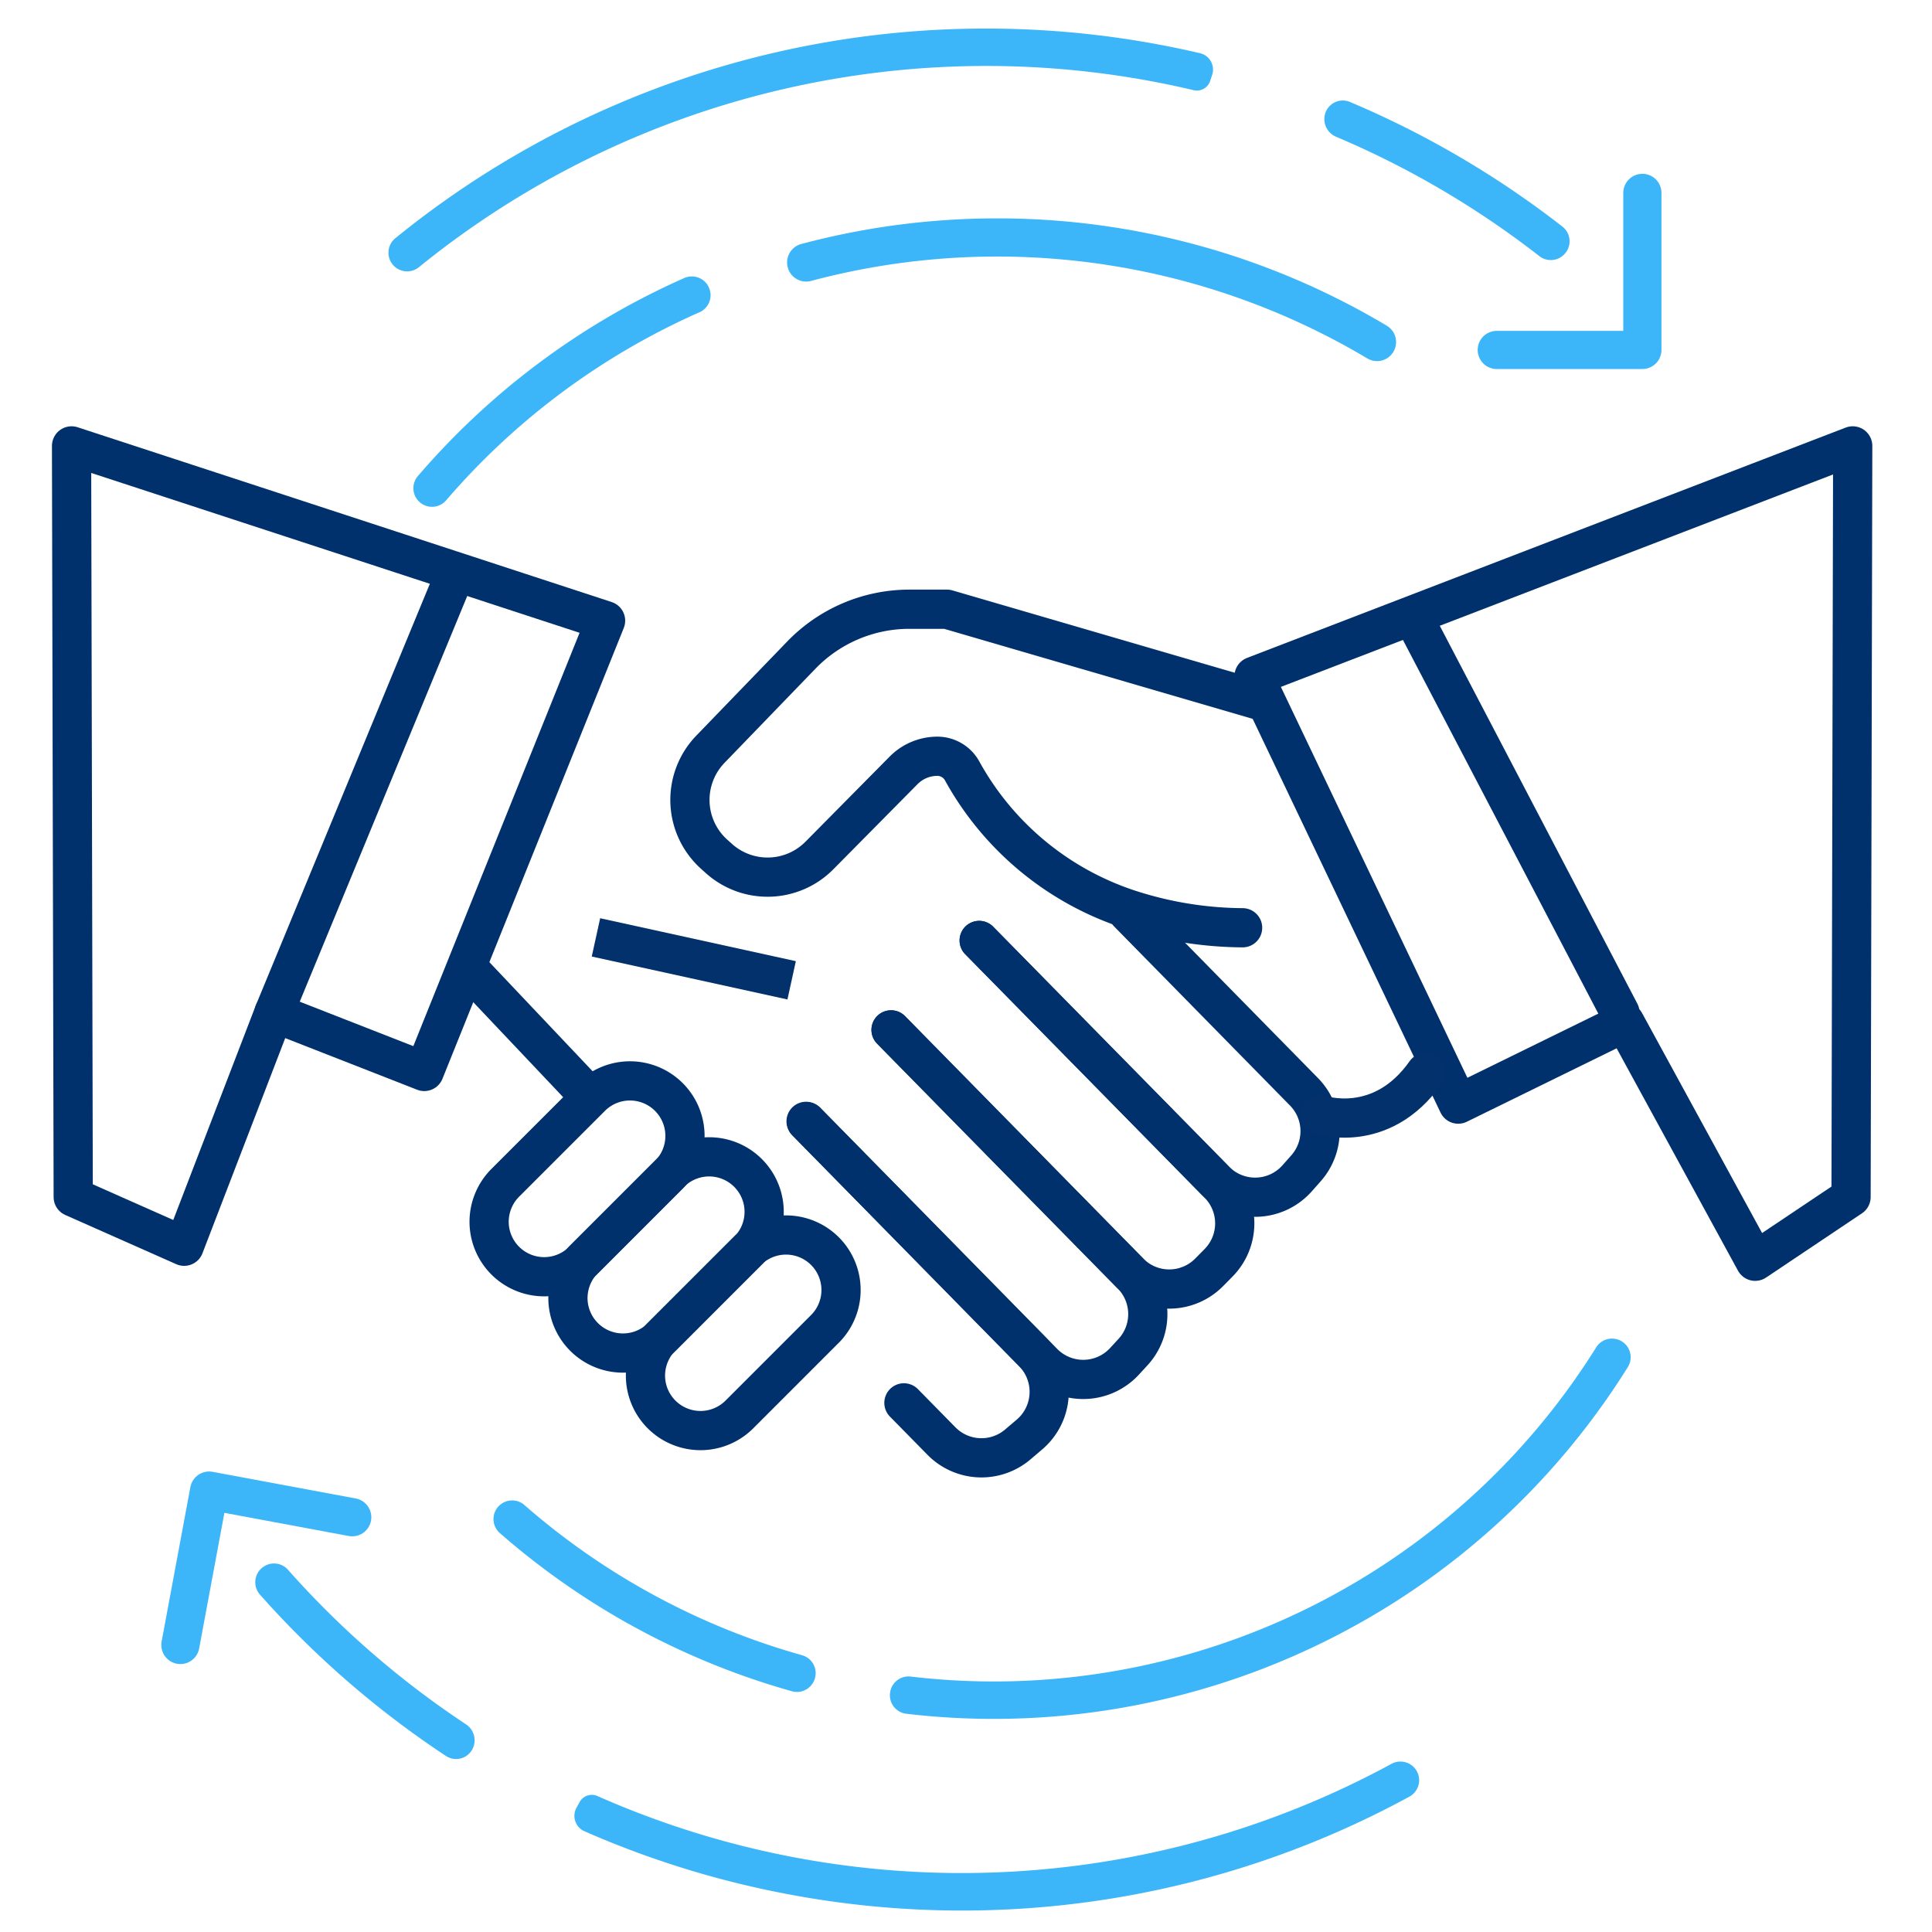
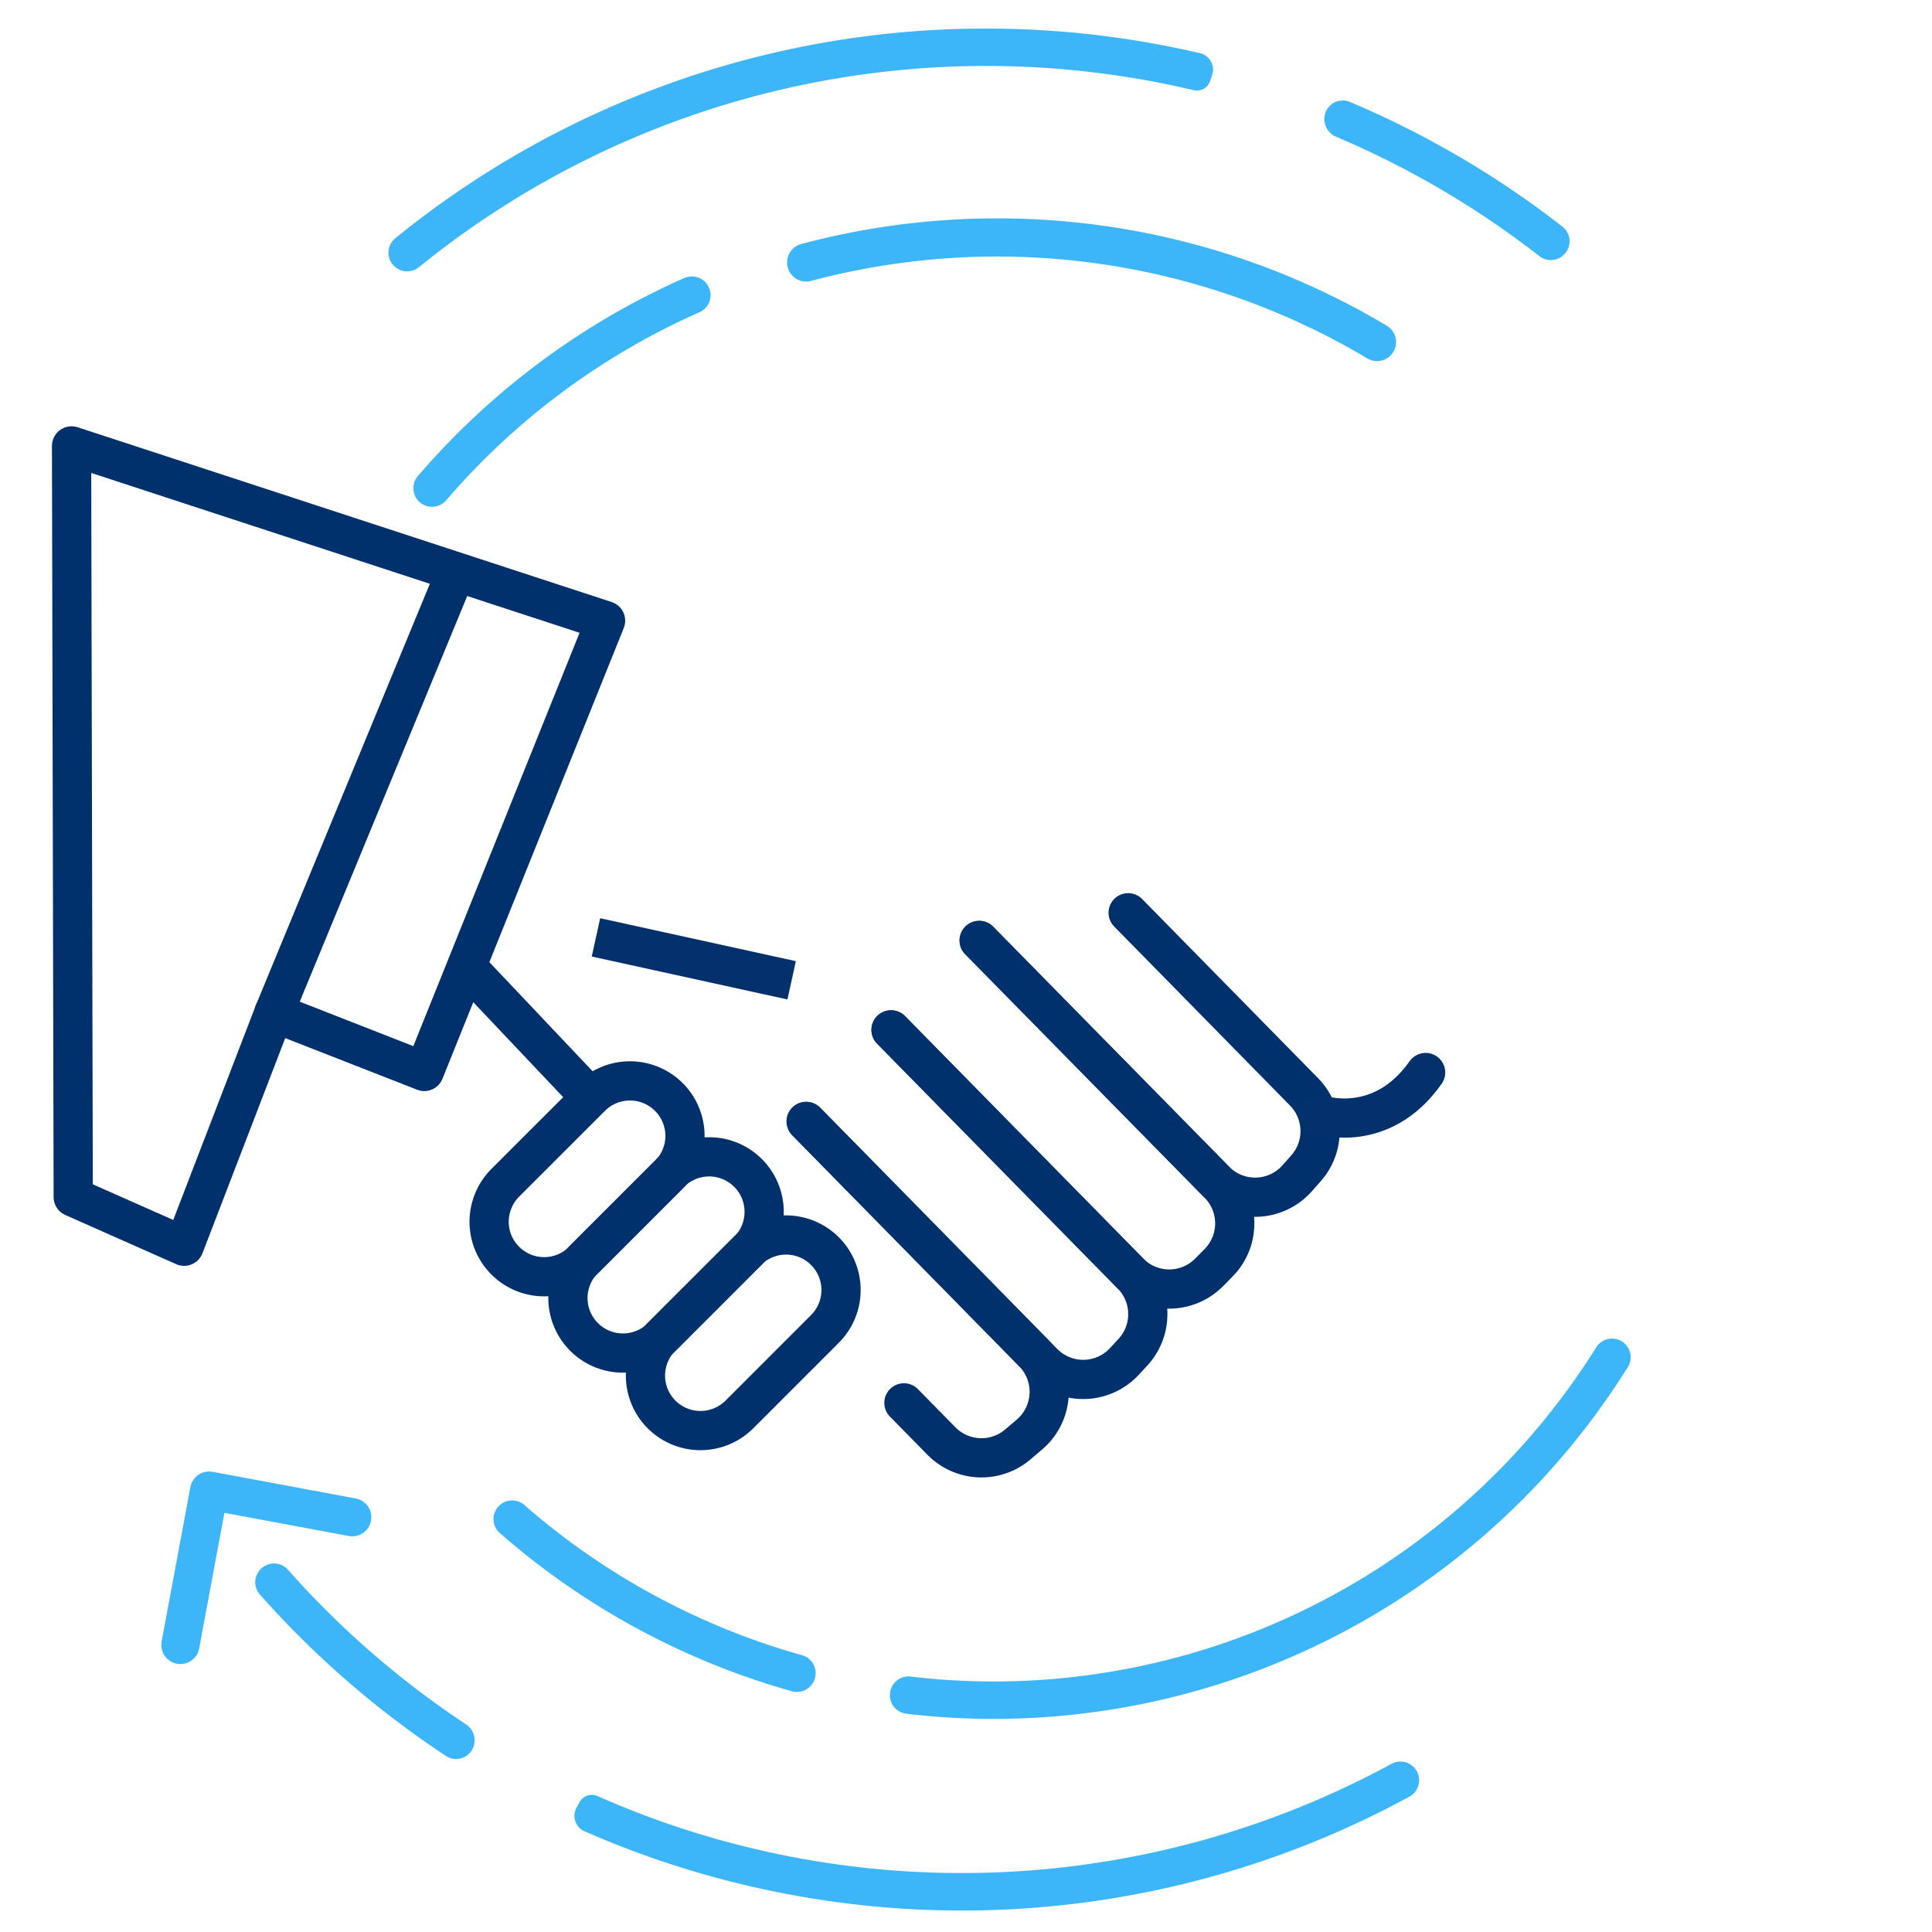
<svg xmlns="http://www.w3.org/2000/svg" width="135" height="135" viewBox="0 0 135 135">
  <g id="Group_649" data-name="Group 649" transform="translate(-476 -849)">
    <g id="Group_648" data-name="Group 648" transform="translate(-11.999 3)">
      <path id="Path_1285" data-name="Path 1285" d="M745.228,114.575" transform="translate(-229.636 804.916)" fill="none" stroke="#00316c" stroke-linecap="round" stroke-linejoin="round" stroke-width="2.74" />
      <path id="Path_1286" data-name="Path 1286" d="M722.167,71.364l37.315,12.213-12.669,31.5-10.5-4.109-6.278,16.322-7.752-3.437Z" transform="translate(-229.168 805.793)" fill="none" stroke="#00316c" stroke-linecap="round" stroke-linejoin="round" stroke-width="2.74" />
      <line id="Line_1240" data-name="Line 1240" y1="30.133" x2="12.441" transform="translate(507.144 886.63)" fill="none" stroke="#00316c" stroke-linecap="round" stroke-linejoin="round" stroke-width="2.74" />
-       <path id="Path_1287" data-name="Path 1287" d="M848.339,71.364,806.507,87.458l14.267,29.9,11.642-5.707,9.107,16.688,6.7-4.489Z" transform="translate(-230.88 805.793)" fill="none" stroke="#00316c" stroke-linecap="round" stroke-linejoin="round" stroke-width="2.74" />
-       <line id="Line_1241" data-name="Line 1241" x1="14.382" y1="27.508" transform="translate(586.813 889.256)" fill="none" stroke="#00316c" stroke-linecap="round" stroke-linejoin="round" stroke-width="2.74" />
-       <path id="Path_1288" data-name="Path 1288" d="M806.147,89.407l-21.915-6.393h-2.626a10.492,10.492,0,0,0-7.544,3.2L767.7,92.8a5.1,5.1,0,0,0,.259,7.33l.333.3a5.094,5.094,0,0,0,7.027-.208l5.882-5.947a3.326,3.326,0,0,1,2.364-.987h0a1.978,1.978,0,0,1,1.742,1.052,20.686,20.686,0,0,0,12.073,9.775,26.109,26.109,0,0,0,7.51,1.157" transform="translate(-230.063 805.556)" fill="none" stroke="#00316c" stroke-linecap="round" stroke-linejoin="round" stroke-width="2.74" />
      <path id="Path_1289" data-name="Path 1289" d="M751.948,126.5a3.868,3.868,0,0,1,1.124-2.72l6.026-6.025a3.844,3.844,0,0,1,5.436,5.436l-6.025,6.026a3.846,3.846,0,0,1-6.561-2.718Z" transform="translate(-229.772 804.874)" fill="none" stroke="#00316c" stroke-linecap="round" stroke-linejoin="round" stroke-width="2.74" />
      <path id="Path_1290" data-name="Path 1290" d="M757.571,131.943a3.871,3.871,0,0,1,1.123-2.72l6.027-6.025a3.843,3.843,0,0,1,5.435,5.435l-6.025,6.027a3.845,3.845,0,0,1-6.56-2.718Z" transform="translate(-229.887 804.763)" fill="none" stroke="#00316c" stroke-linecap="round" stroke-linejoin="round" stroke-width="2.74" />
      <path id="Path_1291" data-name="Path 1291" d="M763.1,137.472a3.871,3.871,0,0,1,1.123-2.72l6.027-6.025a3.844,3.844,0,0,1,5.435,5.436l-6.025,6.026a3.845,3.845,0,0,1-6.56-2.718Z" transform="translate(-229.999 804.651)" fill="none" stroke="#00316c" stroke-linecap="round" stroke-linejoin="round" stroke-width="2.74" />
      <line id="Line_1242" data-name="Line 1242" x2="8.047" y2="8.503" transform="translate(520.896 913.853)" fill="none" stroke="#00316c" stroke-linecap="round" stroke-linejoin="round" stroke-width="2.74" />
      <path id="Path_1292" data-name="Path 1292" d="M780.492,113.014l16.82,17.117a3.92,3.92,0,0,1,.089,5.4l-.594.645a3.919,3.919,0,0,1-5.679.094l-16.543-16.835" transform="translate(-230.232 804.947)" fill="none" stroke="#00316c" stroke-linecap="round" stroke-linejoin="round" stroke-width="2.74" />
      <path id="Path_1293" data-name="Path 1293" d="M786.777,106.636l16.728,17.022a3.92,3.92,0,0,1,0,5.5l-.659.668a3.919,3.919,0,0,1-5.585,0l-16.642-16.936" transform="translate(-230.354 805.077)" fill="none" stroke="#00316c" stroke-linecap="round" stroke-linejoin="round" stroke-width="2.74" />
      <path id="Path_1294" data-name="Path 1294" d="M797.312,104.663,809.6,117.175a3.919,3.919,0,0,1,.142,5.34l-.62.7a3.919,3.919,0,0,1-5.732.153L786.9,106.6" transform="translate(-230.482 805.117)" fill="none" stroke="#00316c" stroke-linecap="round" stroke-linejoin="round" stroke-width="2.74" />
      <path id="Path_1295" data-name="Path 1295" d="M795.334,140.8" transform="translate(-230.653 804.383)" fill="none" stroke="#00316c" stroke-linecap="round" stroke-linejoin="round" stroke-width="3.203" />
      <path id="Path_1296" data-name="Path 1296" d="M774.556,119.54l15.865,16.154a3.919,3.919,0,0,1-.26,5.733l-.815.693a3.919,3.919,0,0,1-5.332-.241l-2.622-2.668" transform="translate(-230.231 804.815)" fill="none" stroke="#00316c" stroke-linecap="round" stroke-linejoin="round" stroke-width="2.74" />
-       <path id="Path_1297" data-name="Path 1297" d="M823.038,62.123h10.175V51.15" transform="translate(-230.452 808.329)" fill="none" stroke="#3cb6f8" stroke-linecap="round" stroke-linejoin="round" stroke-width="2.667" />
      <g id="Group_639" data-name="Group 639" transform="translate(500.601 950.156)">
        <path id="Path_1298" data-name="Path 1298" d="M741.937,147.738l-10-1.862-2.008,10.788" transform="translate(-729.926 -145.876)" fill="none" stroke="#3cb6f8" stroke-linecap="round" stroke-linejoin="round" stroke-width="2.667" />
        <g id="Group_638" data-name="Group 638" transform="translate(5.235 5.094)">
          <path id="Path_1299" data-name="Path 1299" d="M773.112,174.5a65.352,65.352,0,0,0,43.269-6.848,1.305,1.305,0,0,0-1.255-2.289,62.91,62.91,0,0,1-55.479,2.251.972.972,0,0,0-1.248.415l-.218.395a1.175,1.175,0,0,0,.545,1.644A65.516,65.516,0,0,0,773.112,174.5Z" transform="translate(-735.732 -151.362)" fill="#3cb6f8" />
          <path id="Path_1300" data-name="Path 1300" d="M735.591,153.243a65.8,65.8,0,0,0,13.014,11.289,1.286,1.286,0,0,0,1.8-.414h0a1.334,1.334,0,0,0-.416-1.807,63.244,63.244,0,0,1-12.428-10.791,1.3,1.3,0,0,0-1.687-.234h0A1.305,1.305,0,0,0,735.591,153.243Z" transform="translate(-735.27 -151.076)" fill="#3cb6f8" />
        </g>
      </g>
      <g id="Group_640" data-name="Group 640" transform="translate(515.146 848)">
        <path id="Path_1301" data-name="Path 1301" d="M786.535,41.6a65.347,65.347,0,0,0-41.285,14.65,1.3,1.3,0,0,0,1.652,2.02,62.912,62.912,0,0,1,54.13-12.366.973.973,0,0,0,1.152-.637l.142-.427a1.175,1.175,0,0,0-.837-1.517A65.5,65.5,0,0,0,786.535,41.6Z" transform="translate(-744.774 -41.603)" fill="#3cb6f8" />
        <path id="Path_1302" data-name="Path 1302" d="M828.161,55.544a65.8,65.8,0,0,0-14.86-8.717,1.286,1.286,0,0,0-1.695.737h0a1.336,1.336,0,0,0,.74,1.7A63.2,63.2,0,0,1,826.54,57.6a1.3,1.3,0,0,0,1.7-.078h0A1.3,1.3,0,0,0,828.161,55.544Z" transform="translate(-746.129 -41.707)" fill="#3cb6f8" />
      </g>
      <path id="Path_1303" data-name="Path 1303" d="M767.117,60.267l0-.008a1.311,1.311,0,0,0-1.633-.511A52.6,52.6,0,0,0,746.853,73.6a1.3,1.3,0,0,0,.4,1.993h0a1.3,1.3,0,0,0,1.588-.314A50,50,0,0,1,766.521,62.15,1.3,1.3,0,0,0,767.117,60.267Z" transform="translate(-229.663 805.676)" fill="#3cb6f8" />
      <g id="Group_641" data-name="Group 641" transform="matrix(0.998, 0.07, -0.07, 0.998, 523.743, 934.137)">
        <path id="Path_1305" data-name="Path 1305" d="M23.129,11.082l0,.008a1.308,1.308,0,0,1-1.487.845A52.6,52.6,0,0,1,.5,2.33,1.3,1.3,0,0,1,.473.3h0A1.3,1.3,0,0,1,2.091.269a49.99,49.99,0,0,0,20.056,9.1A1.3,1.3,0,0,1,23.129,11.082Z" transform="translate(0 16.65)" fill="#3cb6f8" />
        <path id="Path_1306" data-name="Path 1306" d="M14.713,28.474A52.072,52.072,0,0,1,1.229,29.591,1.3,1.3,0,0,1,.013,28.1v-.007A1.3,1.3,0,0,1,1.375,26.98,49.338,49.338,0,0,0,14.16,25.92,49.639,49.639,0,0,0,47.508.7,1.3,1.3,0,0,1,48.99.044h0a1.3,1.3,0,0,1,.826,1.862A52.238,52.238,0,0,1,14.713,28.474Z" transform="translate(28.48)" fill="#3cb6f8" />
      </g>
      <path id="Path_1307" data-name="Path 1307" d="M809.41,117.494s4.262,1.471,7.374-2.948" transform="translate(-229.168 806.397)" fill="none" stroke="#03316c" stroke-linecap="round" stroke-width="2.74" />
      <g id="Group_642" data-name="Group 642" transform="translate(-229.733 806.047)">
        <path id="Path_1309" data-name="Path 1309" d="M787.4,55.212a53.142,53.142,0,0,0-13.692,1.794,1.332,1.332,0,0,0-.891,1.752l0,.007a1.329,1.329,0,0,0,1.6.814,50.531,50.531,0,0,1,38.849,5.414,1.328,1.328,0,0,0,1.751-.338h0a1.33,1.33,0,0,0-.37-1.935A53.025,53.025,0,0,0,787.4,55.212Z" fill="#3cb6f8" />
      </g>
      <path id="Path_1308" data-name="Path 1308" d="M-12120.358-2402.468l13.674,3" transform="translate(12650 3313.968)" fill="none" stroke="#03316c" stroke-width="2.74" />
    </g>
-     <rect id="Rectangle_641" data-name="Rectangle 641" width="135" height="135" transform="translate(476 849)" fill="none" />
  </g>
</svg>